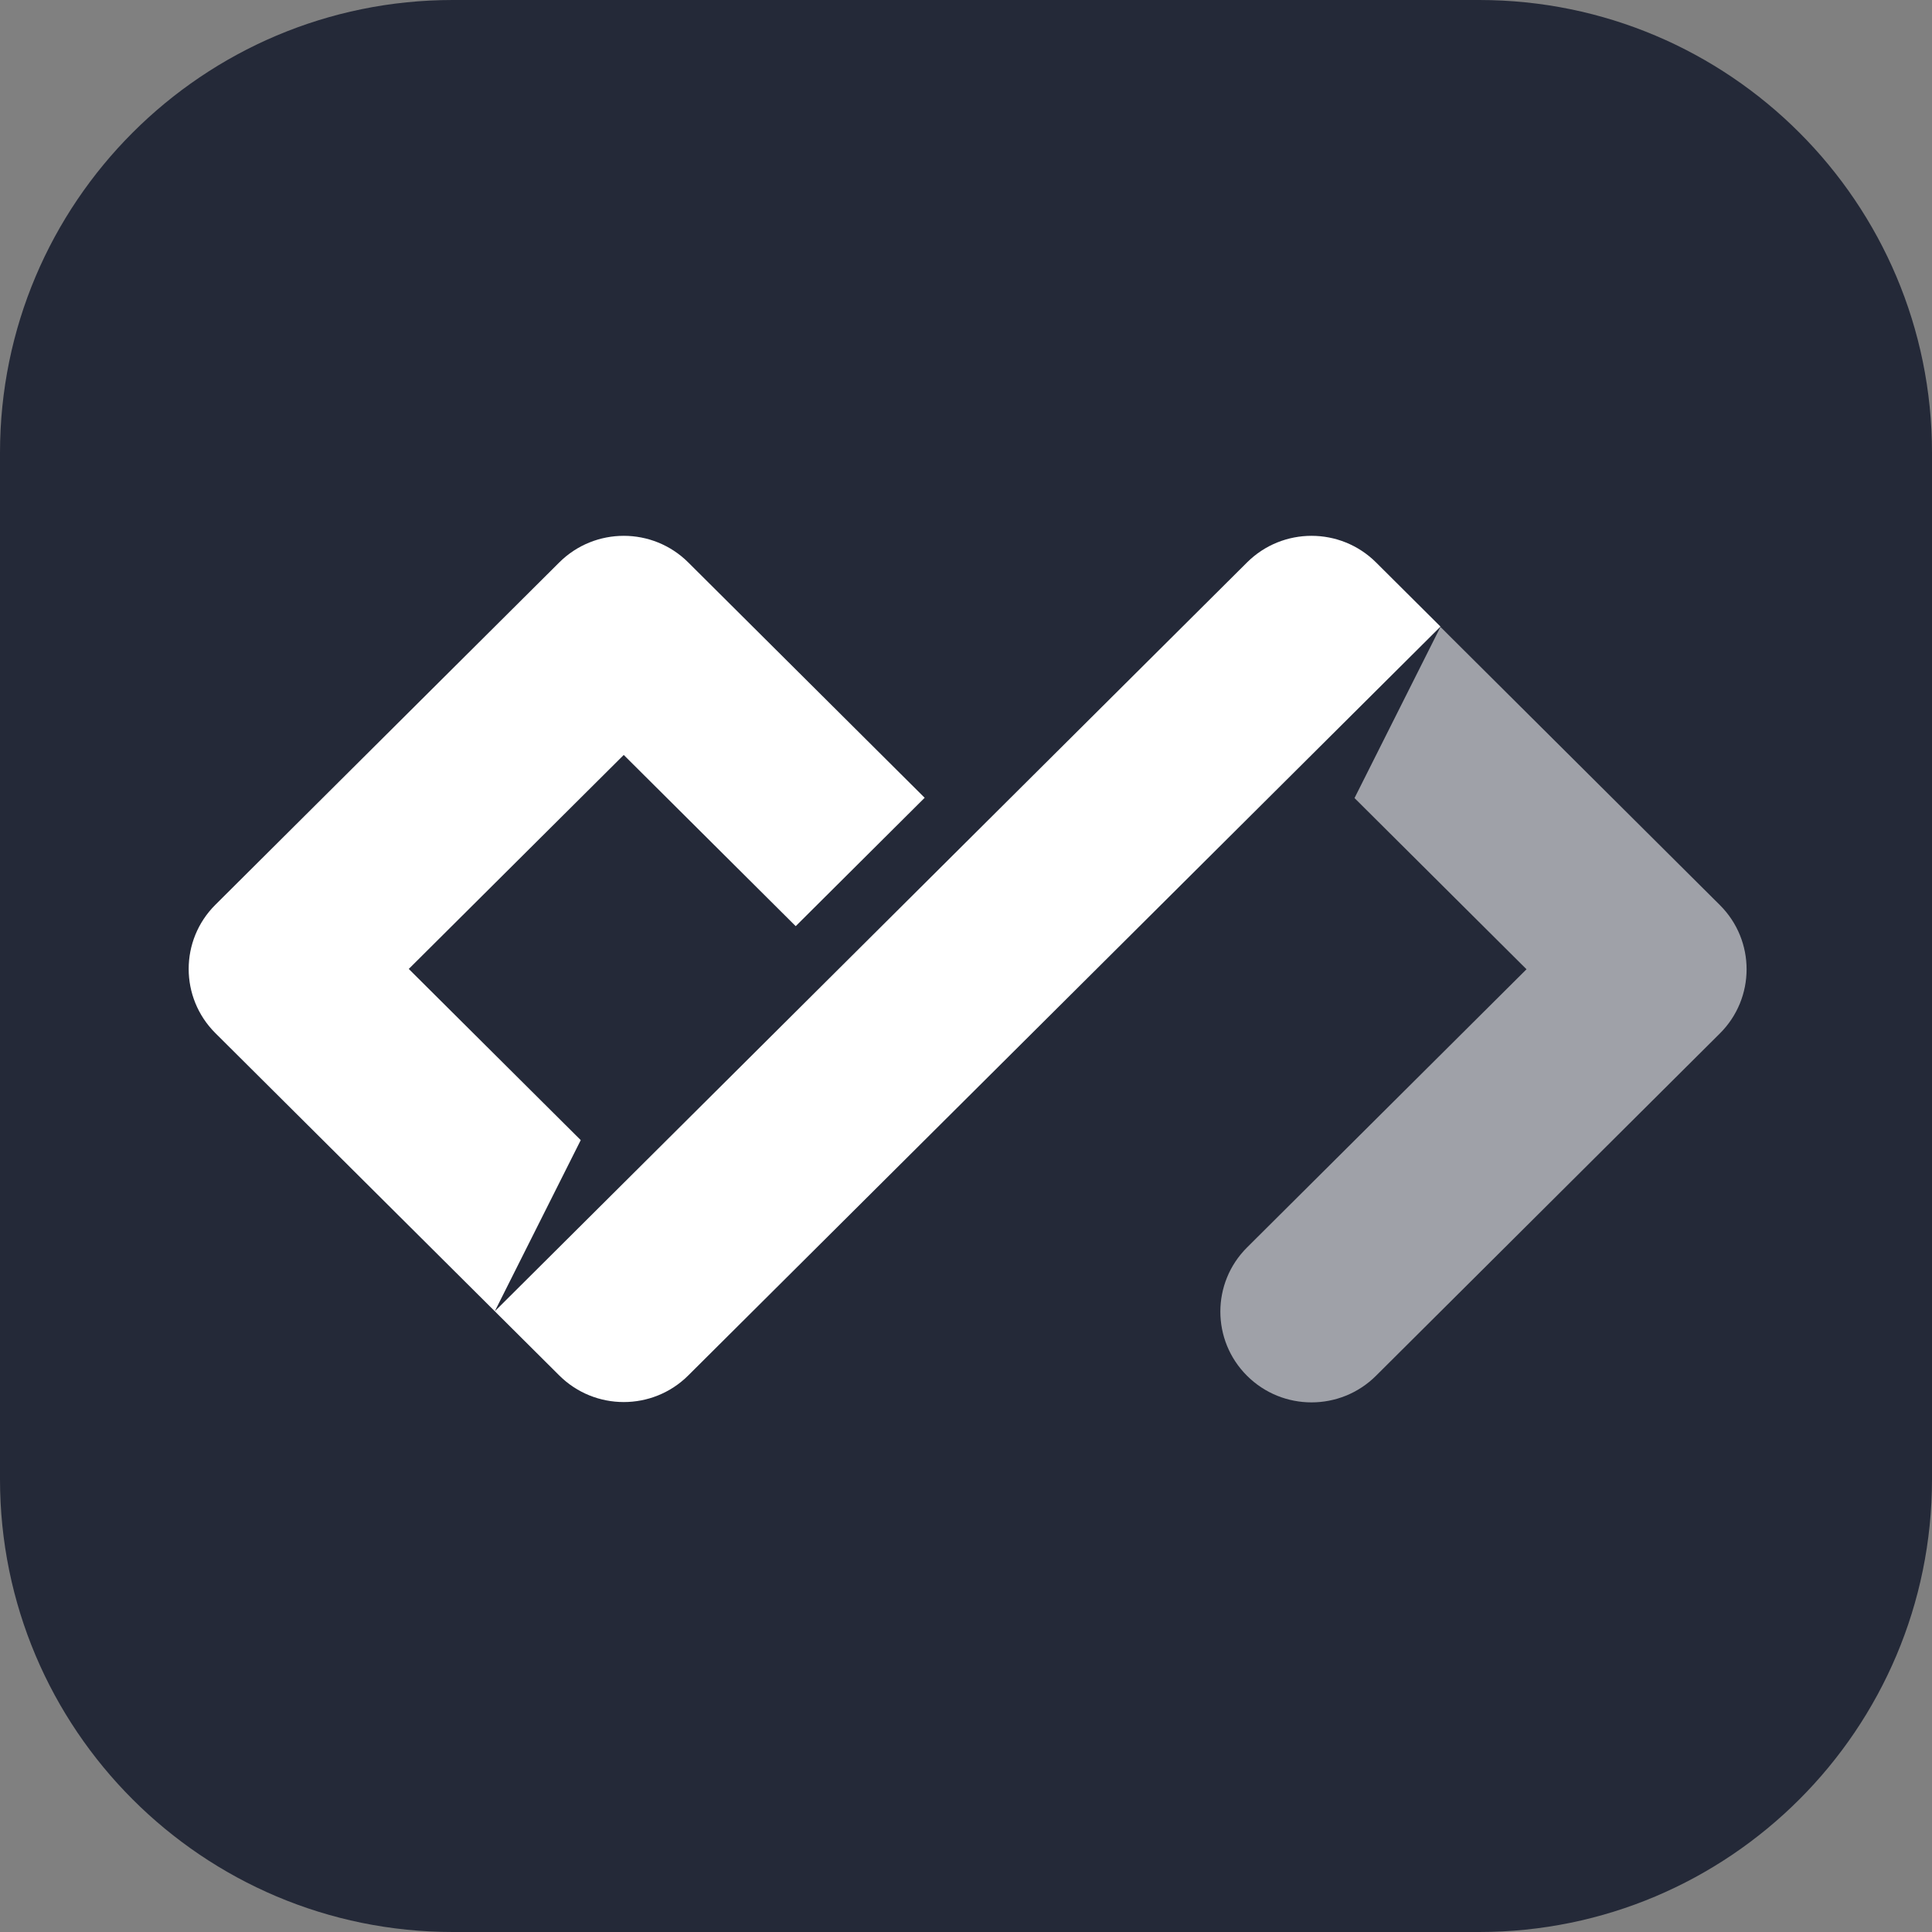
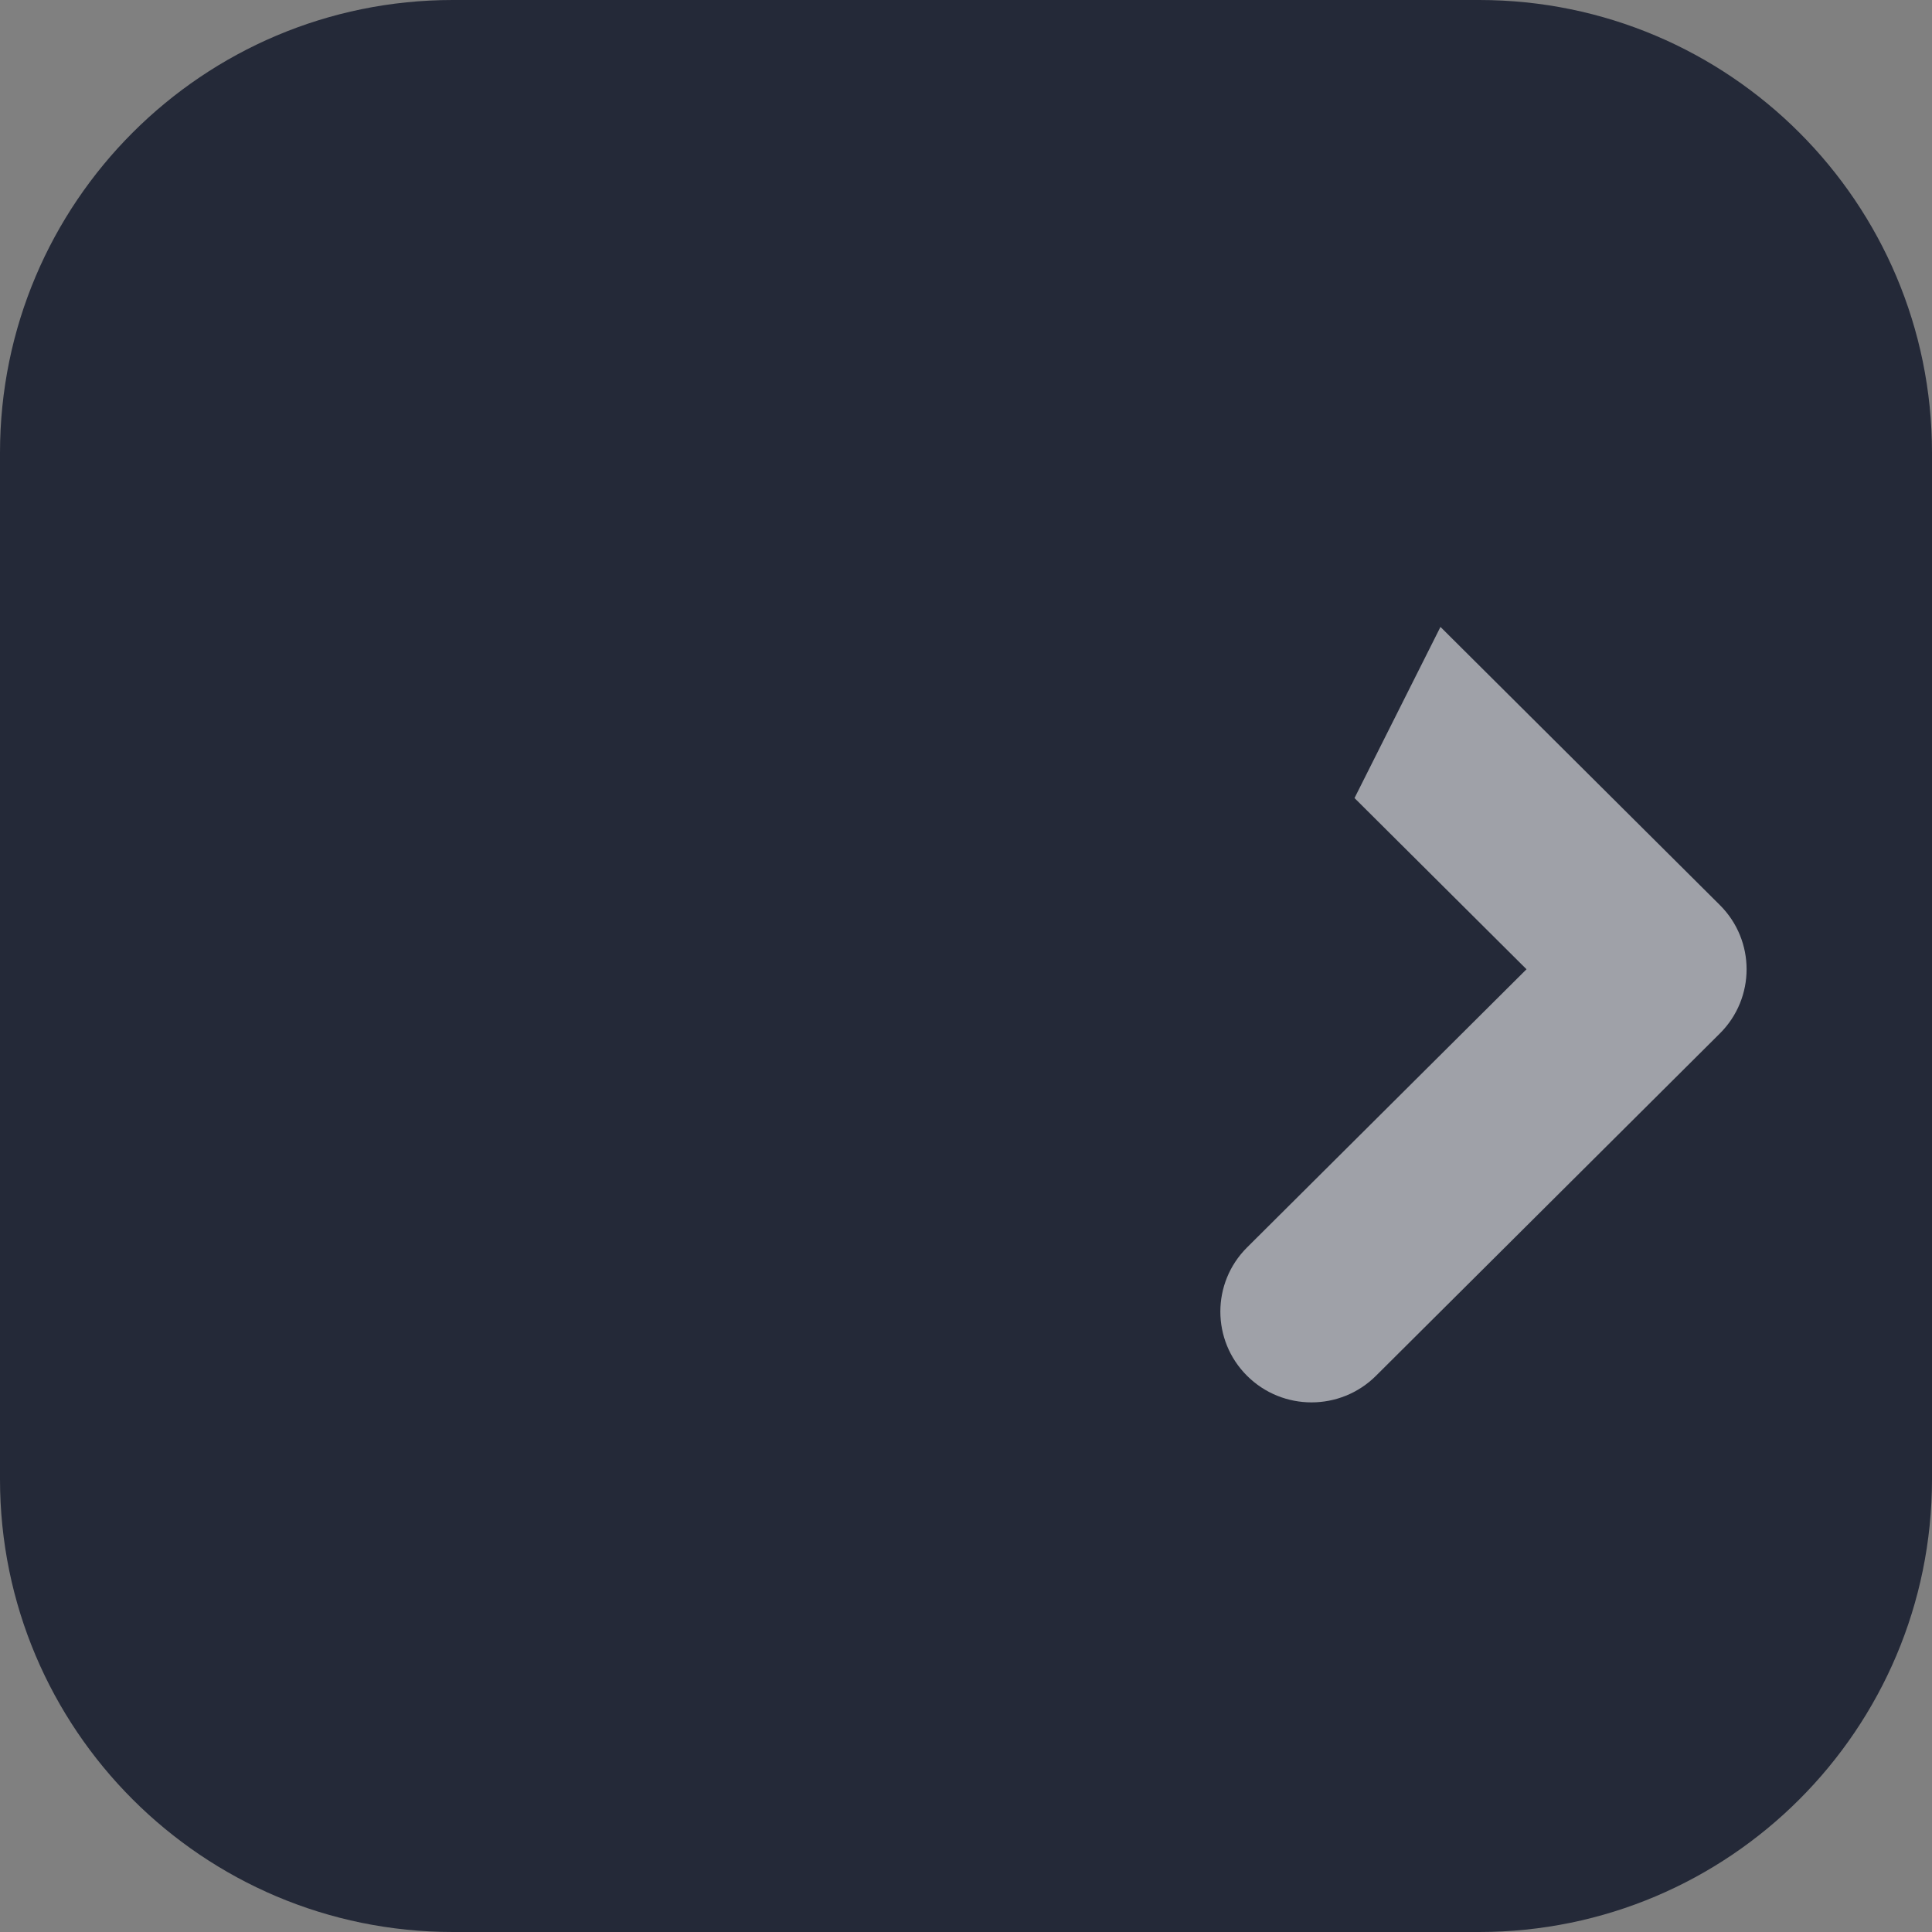
<svg xmlns="http://www.w3.org/2000/svg" width="48" height="48" viewBox="0 0 256 256" fill="none" version="1.1">
  <rect x="0" y="0" width="256" height="256" fill="#808080" stroke="none" />
  <g transform="translate(0, 0)">
    <title>dailydev-auto</title>
    <svg width="256" height="256" viewBox="0 0 256 256" fill="none" id="dailydev">
      <style>
#dailydev {
    path.rect {fill: #242938}

    @media (prefers-color-scheme: light) {
        path {fill: #000}
        path.rect {fill: #F4F2ED}
        path[opacity="0.56"] {fill: #696C76}
    }
}
</style>
      <path d="M196 0H60C26.863 0 0 26.863 0 60V196C0 229.137 26.863 256 60 256H196C229.137 256 256 229.137 256 196V60C256 26.863 229.137 0 196 0Z" fill="#242938" class="rect" />
      <path opacity="0.56" d="M202.271 128.431L179.48 105.747L190.869 83.07L227.894 119.928C232.613 124.625 232.613 132.239 227.894 136.936L182.325 182.299C177.605 186.997 169.956 186.997 165.24 182.299C160.523 177.605 160.523 169.989 165.24 165.294L202.271 128.431Z" fill="white" />
-       <path d="M165.243 74.521C169.962 69.825 177.611 69.827 182.331 74.523L190.875 83.028L91.192 182.259C86.475 186.953 78.824 186.953 74.107 182.256L65.563 173.75L165.243 74.521ZM122.523 105.709L105.436 122.721L82.648 100.035L54.164 128.39L76.951 151.073L65.563 173.75L28.538 136.893C23.821 132.195 23.821 124.582 28.538 119.887L74.107 74.523C78.824 69.827 86.475 69.825 91.192 74.521L122.523 105.709Z" fill="white" />
    </svg>
  </g>
</svg>